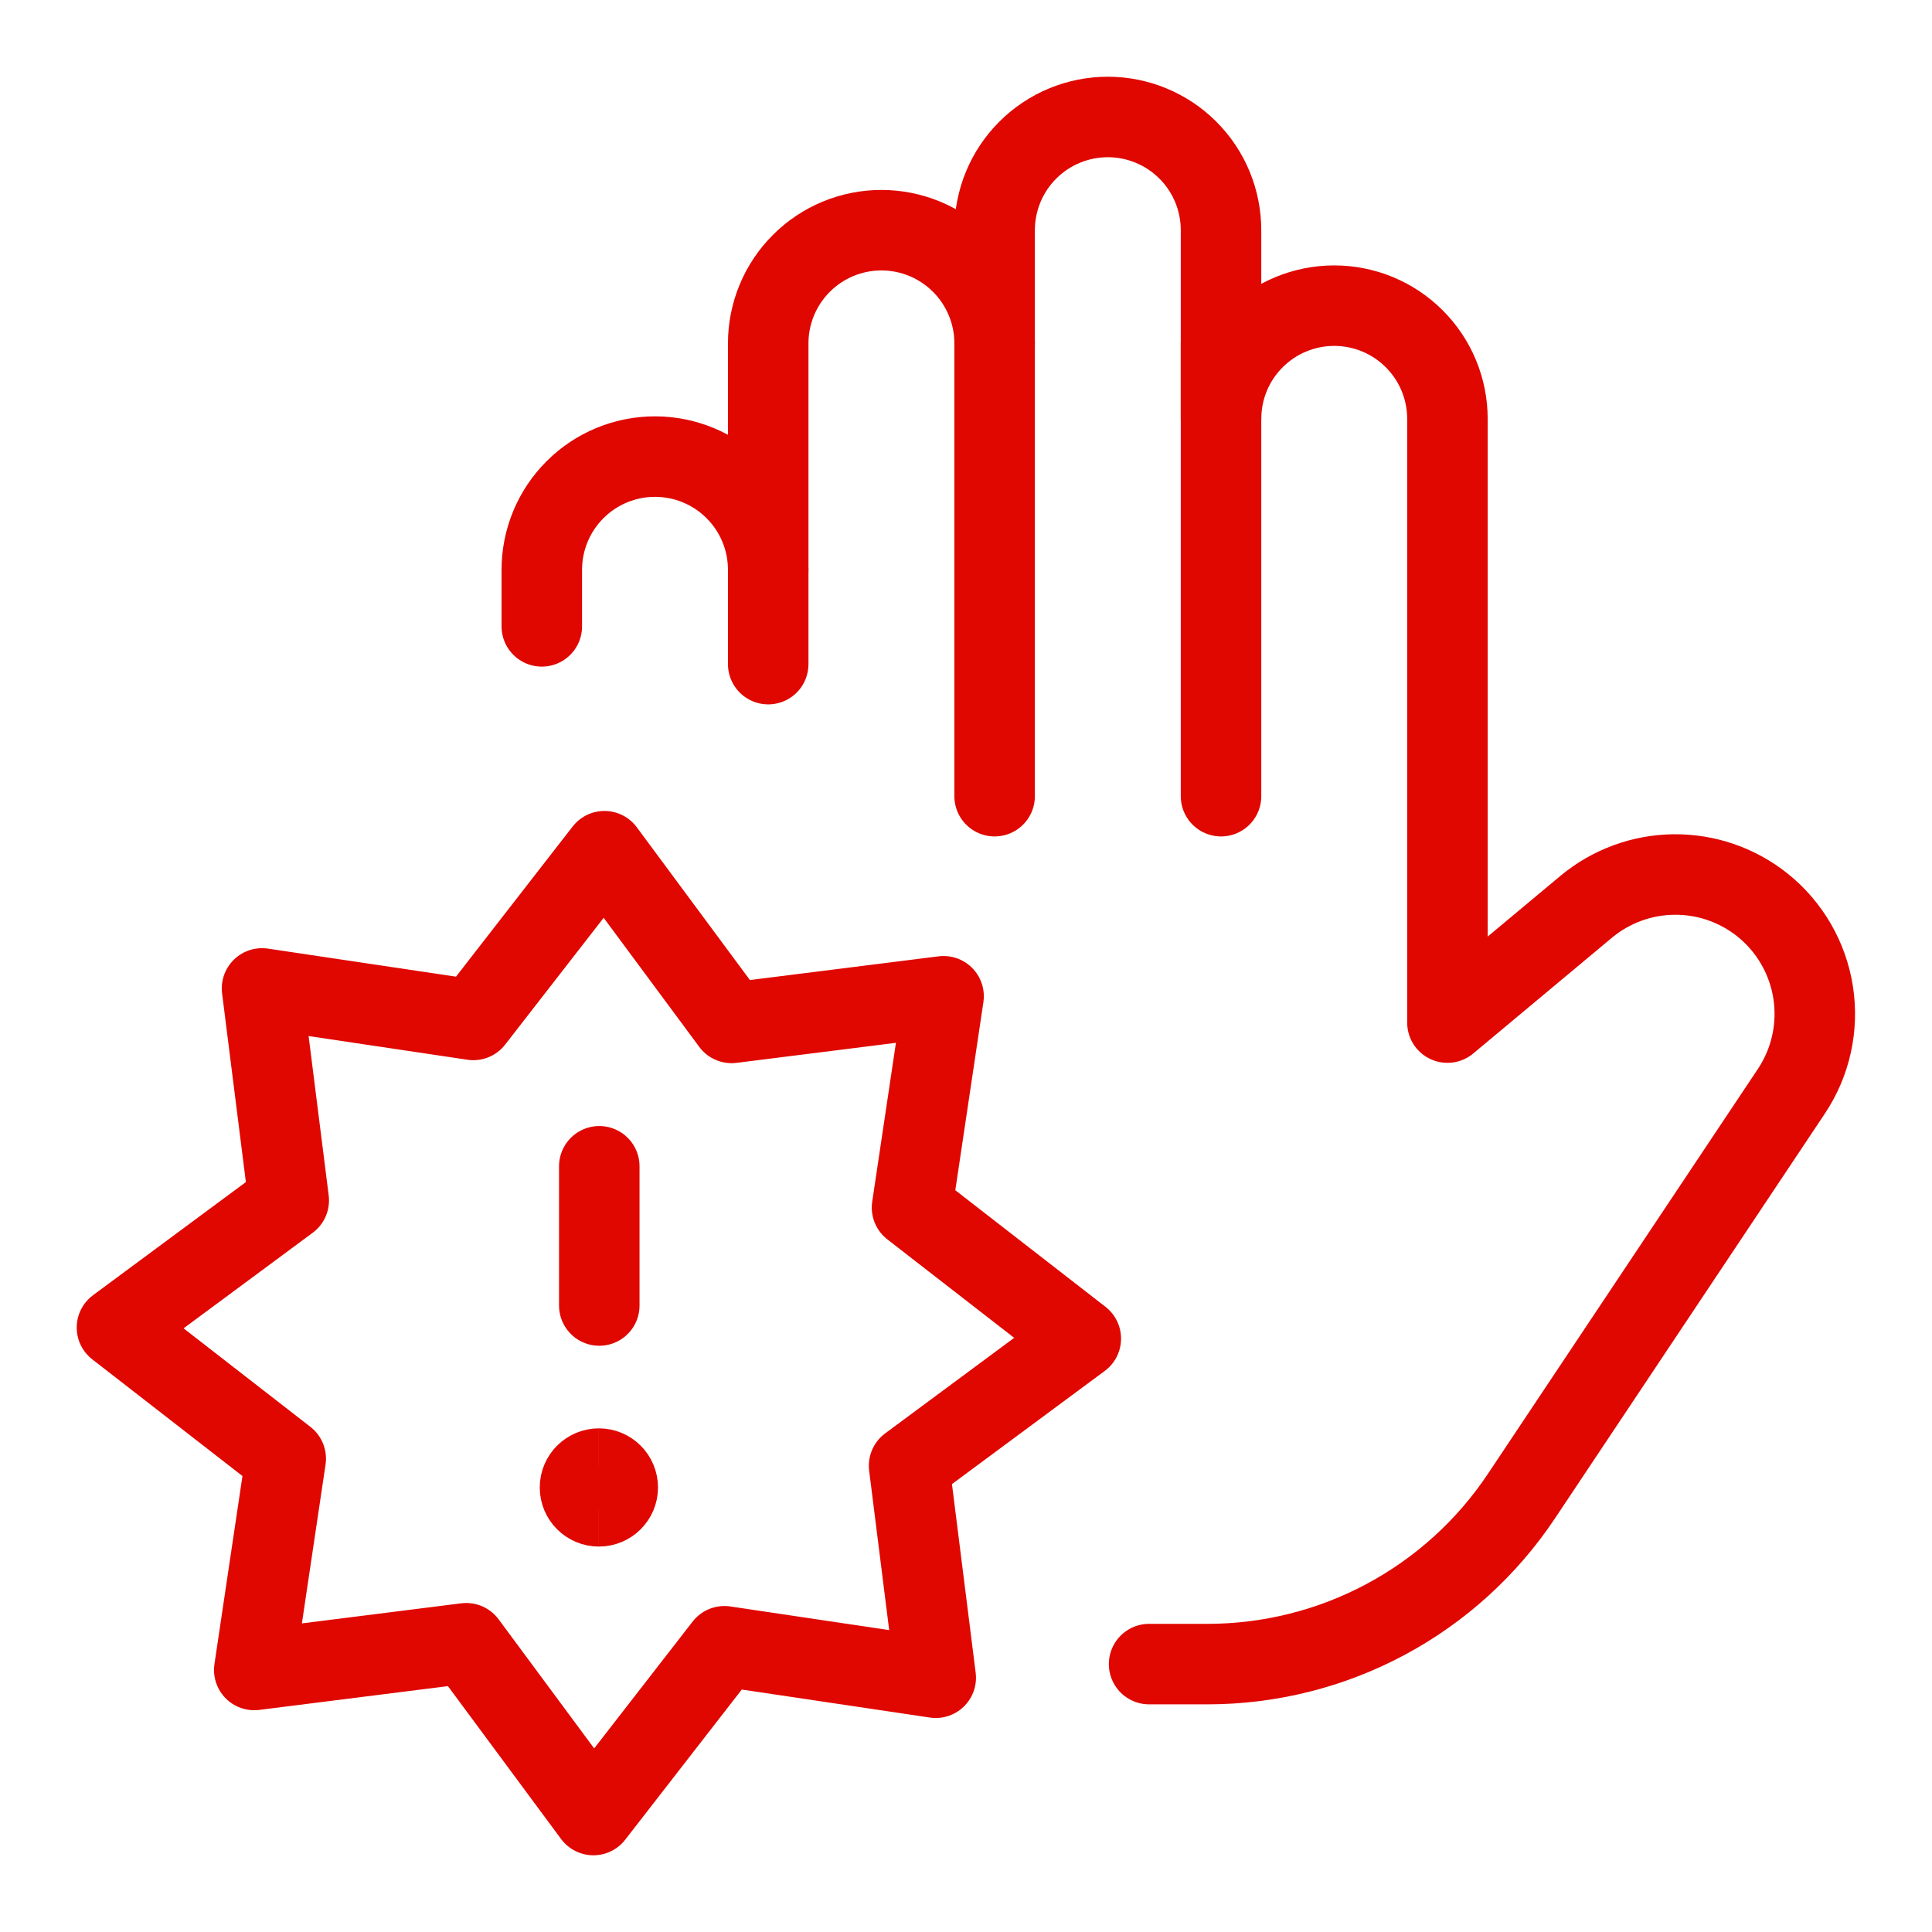
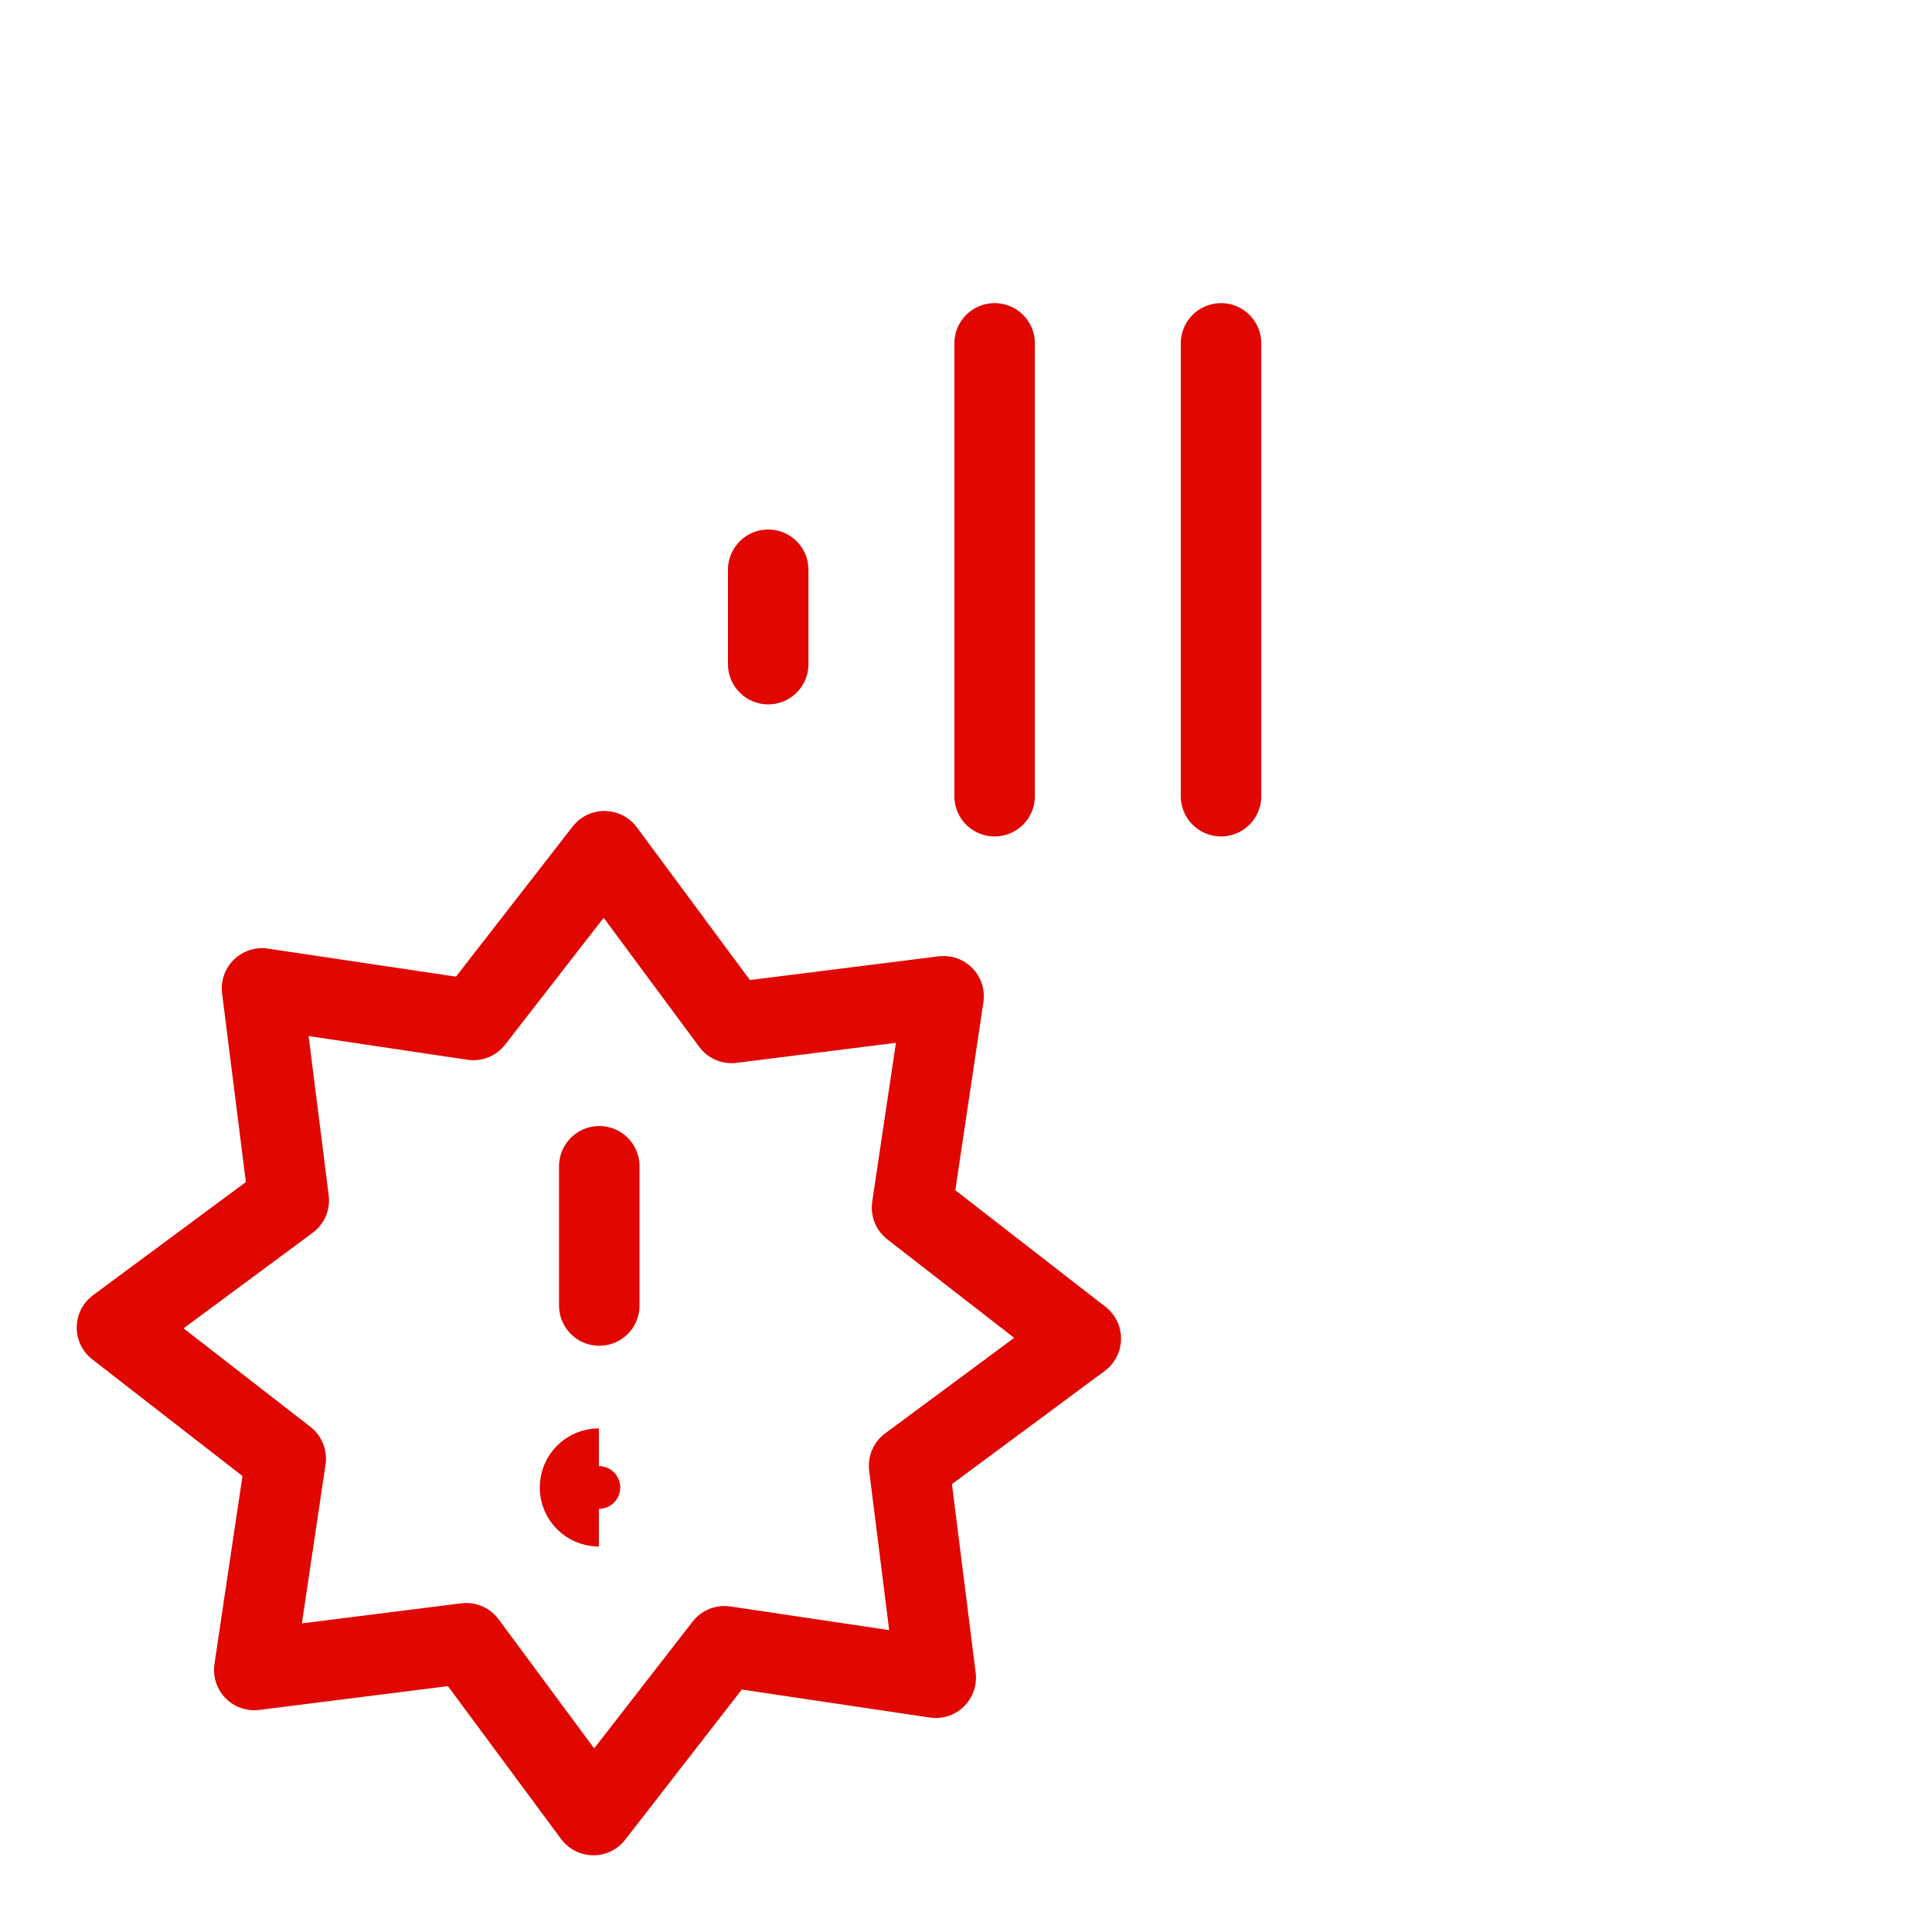
<svg xmlns="http://www.w3.org/2000/svg" width="48" height="48" viewBox="0 0 48 48" fill="none">
-   <path d="M28.549 41.344H30C31.543 41.344 33.063 40.963 34.424 40.235C35.784 39.507 36.944 38.454 37.8 37.17L44.507 27.111C44.988 26.39 45.18 25.514 45.047 24.658C44.914 23.802 44.465 23.026 43.789 22.485C43.165 21.986 42.389 21.719 41.59 21.727C40.792 21.735 40.02 22.019 39.407 22.53L35.961 25.406V10.406C35.961 9.66 35.665 8.945 35.137 8.418C34.61 7.89 33.894 7.594 33.148 7.594C32.403 7.594 31.687 7.89 31.16 8.418C30.632 8.945 30.336 9.66 30.336 10.406V5.719C30.336 4.973 30.04 4.257 29.512 3.73C28.985 3.203 28.269 2.906 27.523 2.906C26.778 2.906 26.062 3.203 25.535 3.73C25.007 4.257 24.711 4.973 24.711 5.719V8.531C24.711 7.785 24.415 7.07 23.887 6.543C23.36 6.015 22.644 5.719 21.898 5.719C21.153 5.719 20.437 6.015 19.91 6.543C19.382 7.07 19.086 7.785 19.086 8.531V14.156C19.086 13.41 18.79 12.695 18.262 12.168C17.735 11.64 17.019 11.344 16.273 11.344C15.527 11.344 14.812 11.64 14.285 12.168C13.757 12.695 13.461 13.41 13.461 14.156V15.562" stroke="#E00700" stroke-width="2" stroke-linecap="round" stroke-linejoin="round" />
  <path d="M19.086 14.156V16.5" stroke="#E00700" stroke-width="2" stroke-linecap="round" stroke-linejoin="round" />
  <path d="M24.711 8.531V19.781" stroke="#E00700" stroke-width="2" stroke-linecap="round" stroke-linejoin="round" />
  <path d="M30.336 8.531V19.781" stroke="#E00700" stroke-width="2" stroke-linecap="round" stroke-linejoin="round" />
  <path d="M14.889 28.976V32.435" stroke="#E00700" stroke-width="2" stroke-linecap="round" stroke-linejoin="round" />
  <path d="M14.879 37.424C14.62 37.424 14.41 37.215 14.41 36.956C14.41 36.697 14.62 36.487 14.879 36.487" stroke="#E00700" stroke-width="2" />
-   <path d="M14.879 37.424C15.138 37.424 15.348 37.215 15.348 36.956C15.348 36.697 15.138 36.487 14.879 36.487" stroke="#E00700" stroke-width="2" />
  <path d="M18.176 25.414L23.443 24.752L22.659 30.002L26.852 33.257L22.586 36.416L23.248 41.683L17.998 40.901L14.743 45.094L11.584 40.826L6.317 41.49L7.099 36.24L2.906 32.983L7.174 29.824L6.51 24.557L11.76 25.34L15.017 21.148L18.176 25.414Z" stroke="#E00700" stroke-width="2" stroke-linecap="round" stroke-linejoin="round" />
</svg>